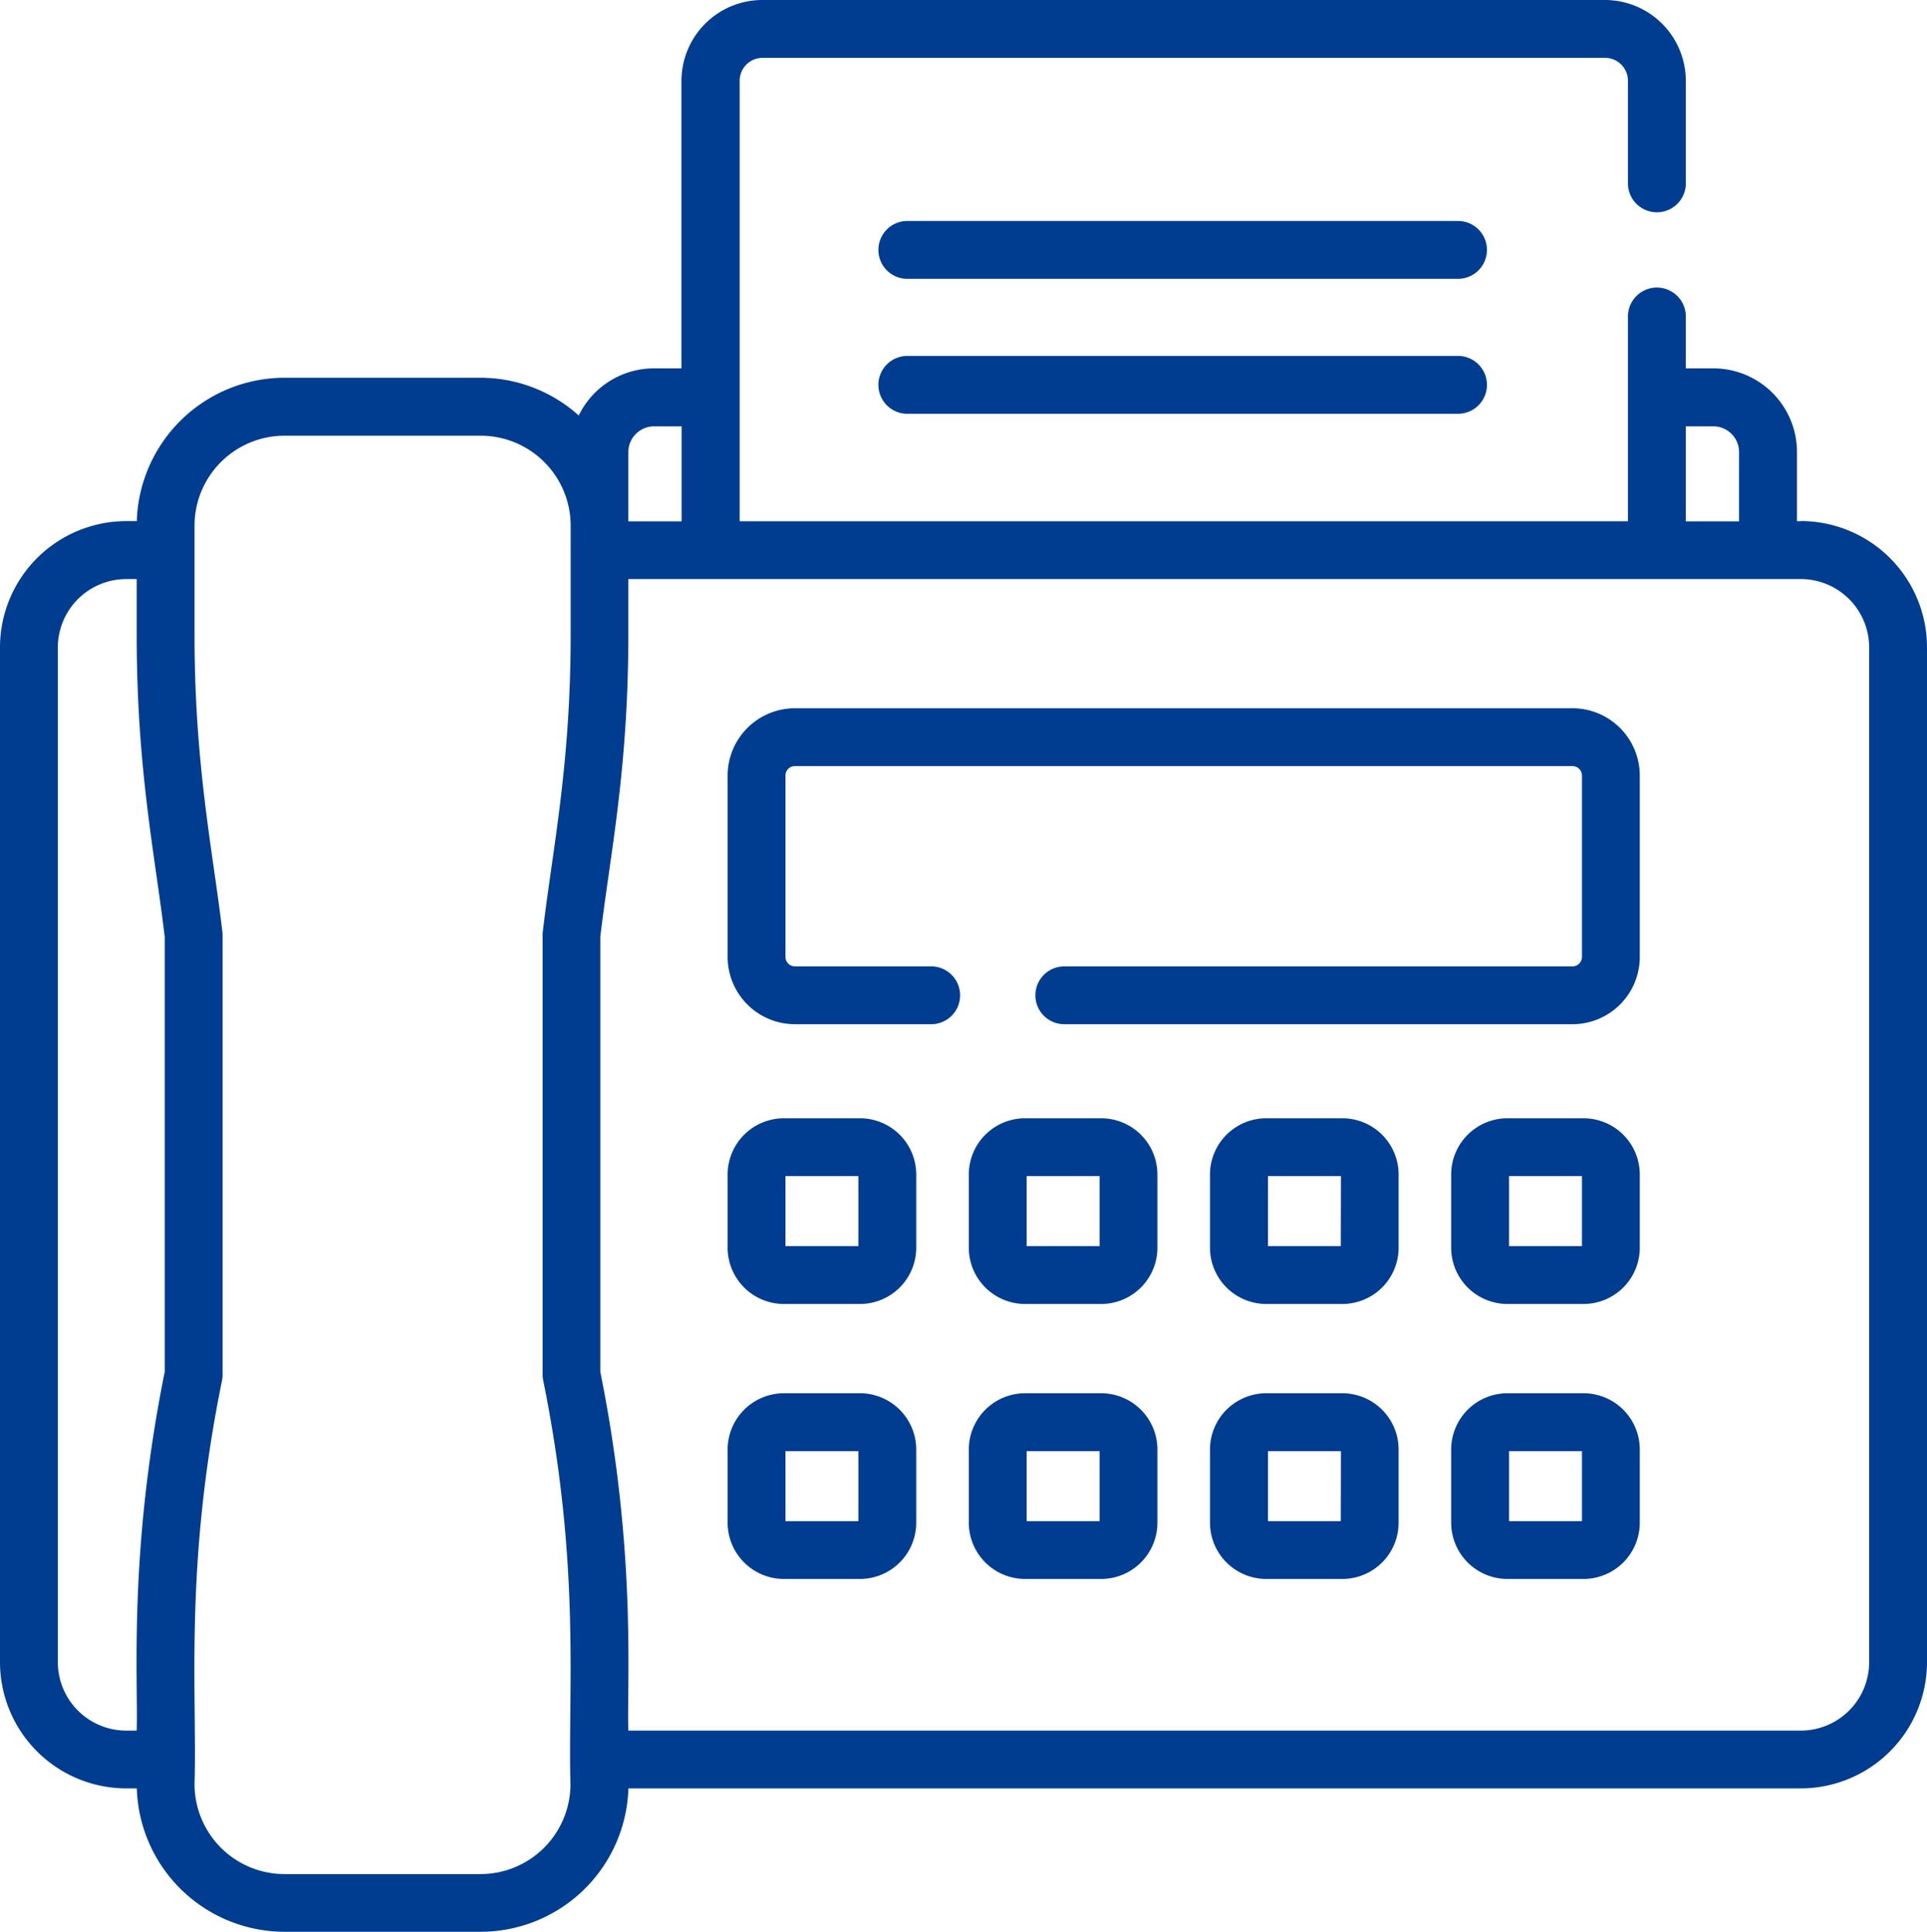
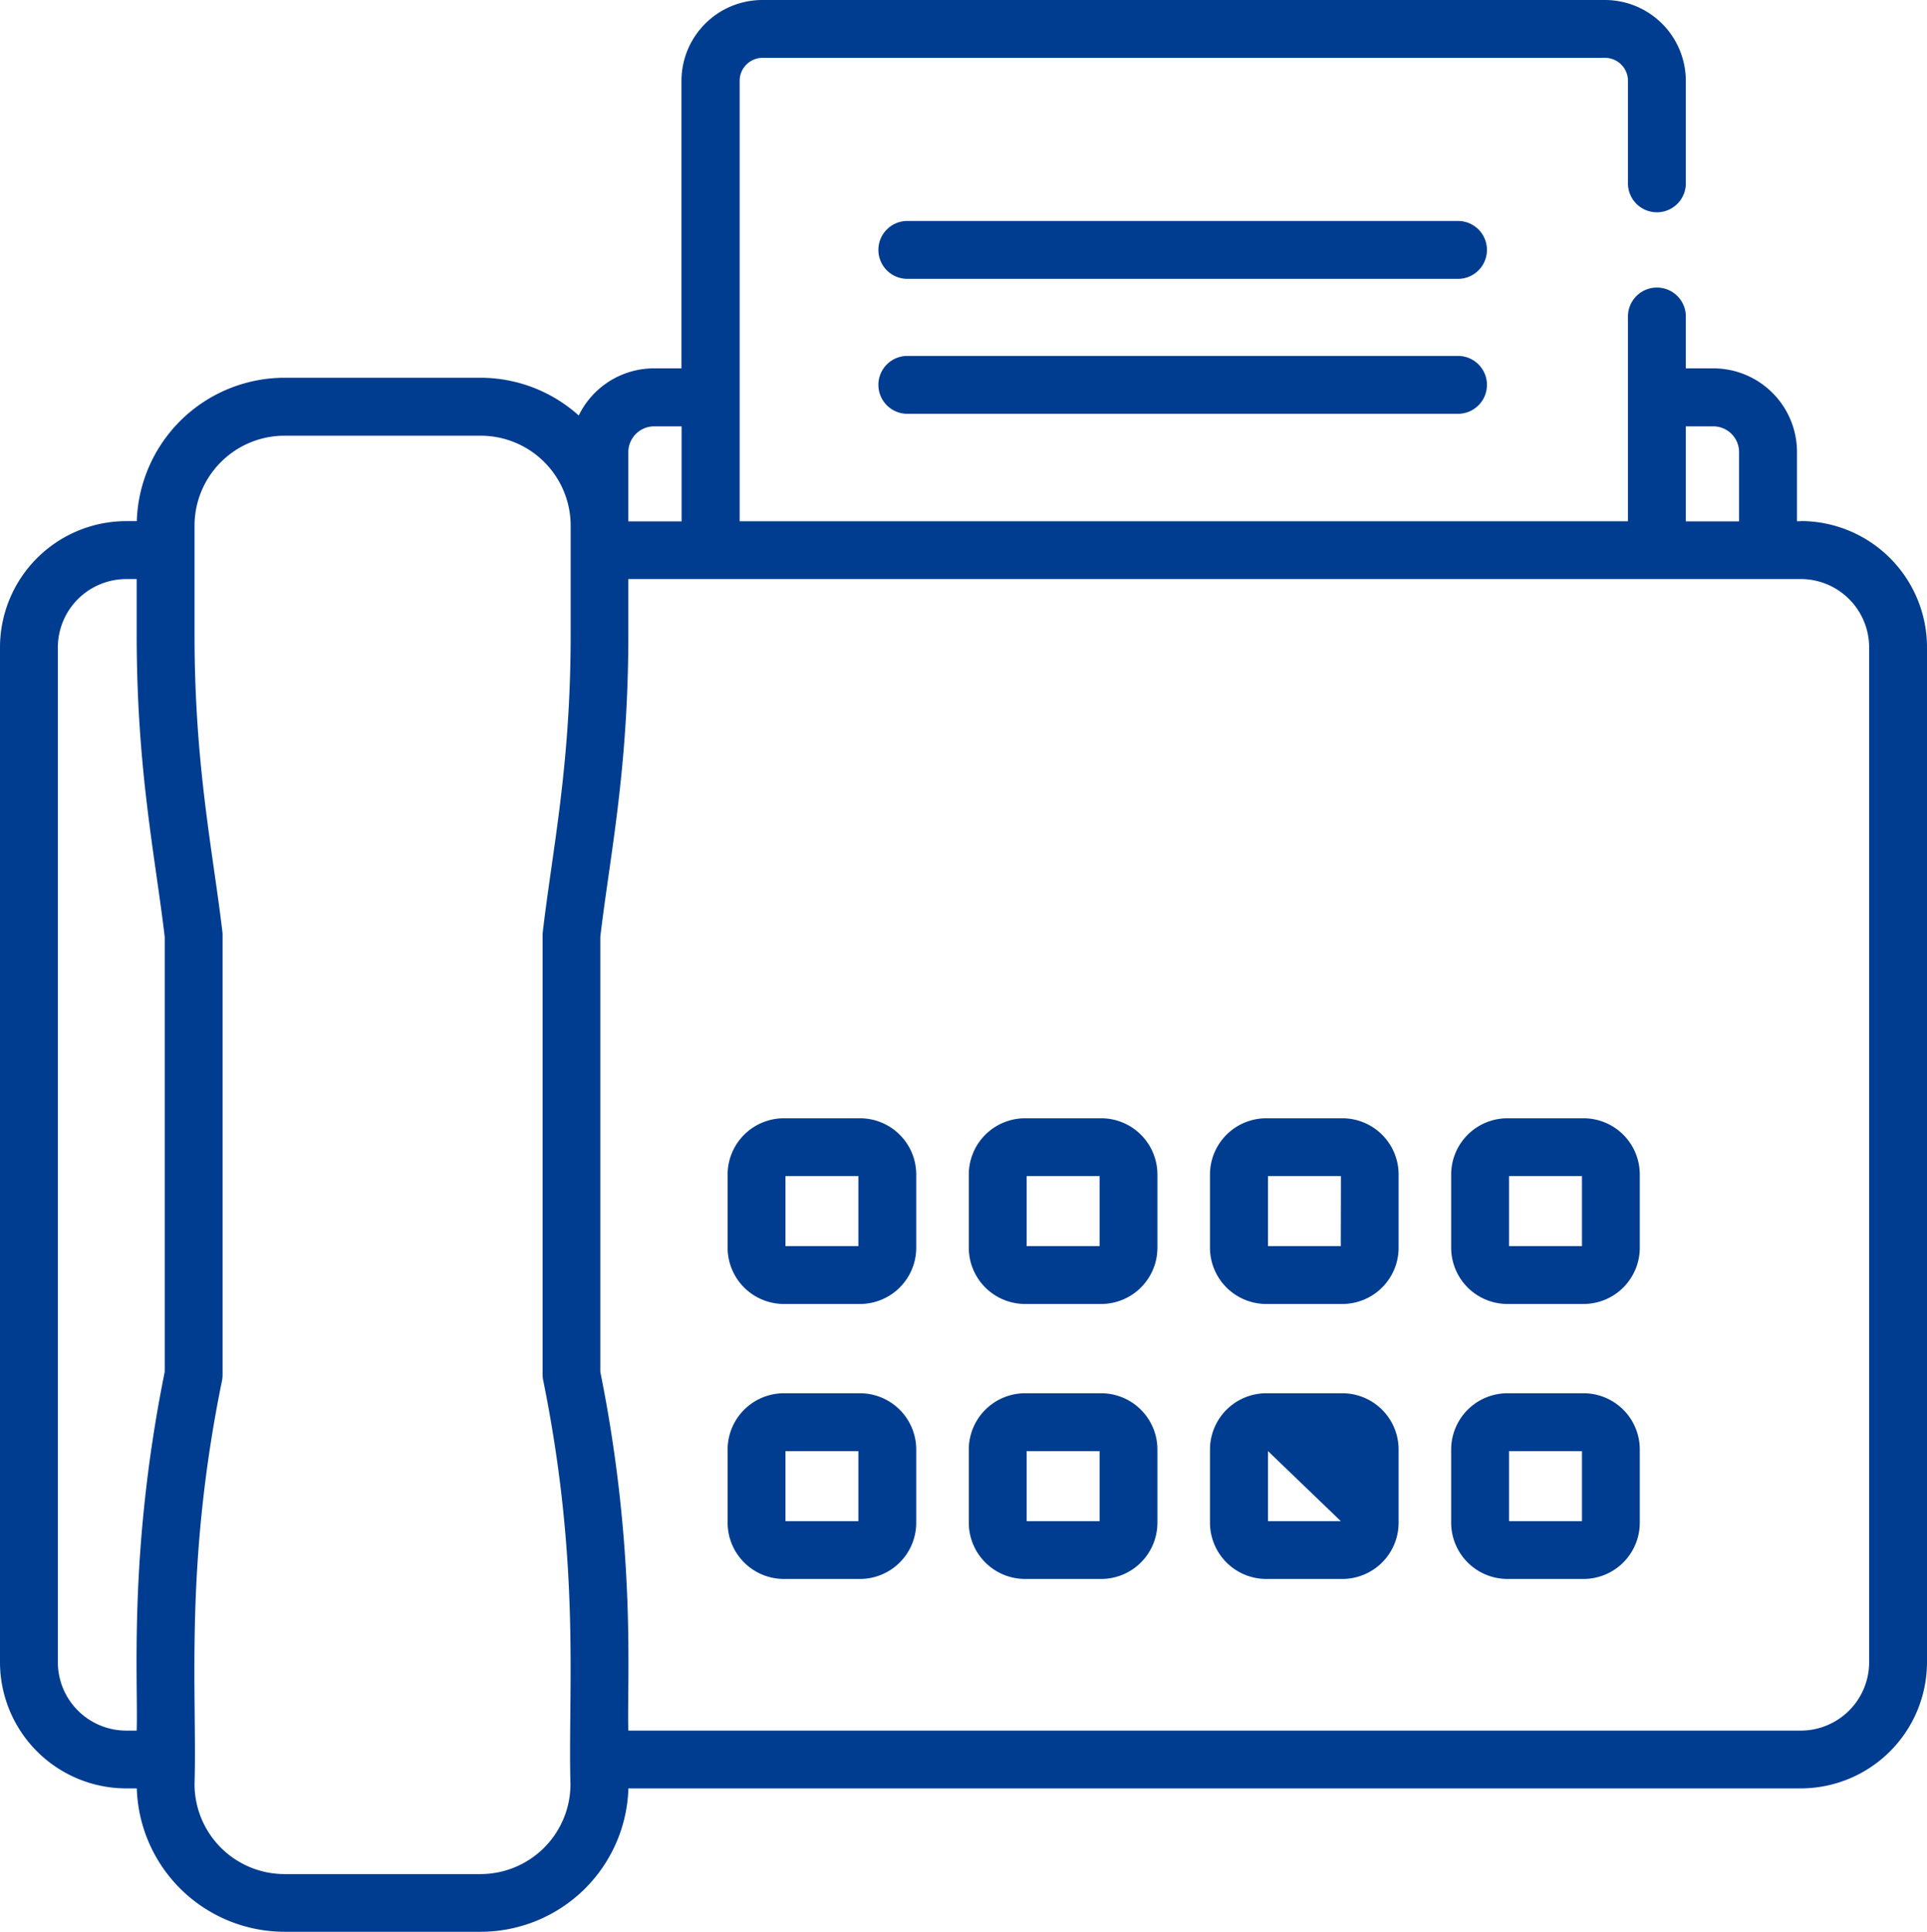
<svg xmlns="http://www.w3.org/2000/svg" viewBox="0 0 510.63 512">
  <defs>
    <style>.cls-1{fill:#003d90;}</style>
  </defs>
  <title>fax2</title>
  <g id="Layer_2" data-name="Layer 2">
    <g id="Capa_1" data-name="Capa 1">
      <path class="cls-1" d="M386.63,58.57H240.71a7.67,7.67,0,1,0,0,15.33H386.63a7.67,7.67,0,0,0,0-15.33Z" />
      <path class="cls-1" d="M386.63,94.34H240.71a7.67,7.67,0,1,0,0,15.33H386.63a7.67,7.67,0,0,0,0-15.33Z" />
      <path class="cls-1" d="M477.18,138.14h-1V119.79A22.18,22.18,0,0,0,454,97.63h-7.28V84.16a7.67,7.67,0,1,0-15.33,0v54H196V21.42A6.09,6.09,0,0,1,202,15.33H425.3a6.09,6.09,0,0,1,6.09,6.09v26.9a7.67,7.67,0,1,0,15.33,0V21.42A21.45,21.45,0,0,0,425.3,0H202a21.45,21.45,0,0,0-21.42,21.42V97.63h-7.29a22.18,22.18,0,0,0-19.93,12.49,39,39,0,0,0-26.06-10H75.39a39.21,39.21,0,0,0-39.14,38h-2.8A33.49,33.49,0,0,0,0,171.59v269A33.49,33.49,0,0,0,33.45,474h2.8a39.21,39.21,0,0,0,39.14,38h52a39.2,39.2,0,0,0,39.13-38H477.18a33.49,33.49,0,0,0,33.45-33.45v-269a33.49,33.49,0,0,0-33.45-33.45ZM446.72,113H454a6.83,6.83,0,0,1,6.83,6.83v18.35H446.72V113Zm-273.39,0h7.29v25.18H166.5V119.79A6.84,6.84,0,0,1,173.33,113Zm-158,327.6v-269a18.14,18.14,0,0,1,18.12-18.12h2.77v14.77c0,35.81,4.91,58.65,7.43,80.08V363.58c-9.67,47.91-7,81.91-7.43,95.1H33.45A18.14,18.14,0,0,1,15.33,440.56Zm135.84,32.27a23.86,23.86,0,0,1-23.83,23.84H75.39a23.86,23.86,0,0,1-23.84-23.84c.71-24.23-2.77-57.72,7.28-106.95a7.86,7.86,0,0,0,.15-1.53V247.8a7.13,7.13,0,0,0-.07-1c-2.5-21.22-7.36-43.89-7.36-78.53V139.32a23.86,23.86,0,0,1,23.84-23.84h52a23.86,23.86,0,0,1,23.83,23.84v28.92c0,34.51-4.76,56.5-7.36,78.53a8.91,8.91,0,0,0-.07,1V364.35a7.16,7.16,0,0,0,.16,1.53C153.93,415.08,150.46,448.39,151.17,472.83ZM495.3,440.56a18.14,18.14,0,0,1-18.12,18.12H166.5c-.44-12.54,2.25-47.13-7.43-95.1V248.32c2.54-21.54,7.43-44.16,7.43-80.08V153.47H477.18a18.14,18.14,0,0,1,18.12,18.12v269Z" />
-       <path class="cls-1" d="M416.7,187.72H210.64a17.85,17.85,0,0,0-17.83,17.83v48.08a17.85,17.85,0,0,0,17.83,17.83h35.83a7.67,7.67,0,1,0,0-15.33H210.64a2.51,2.51,0,0,1-2.5-2.5V205.55a2.5,2.5,0,0,1,2.5-2.5H416.7a2.51,2.51,0,0,1,2.5,2.5v48.08a2.51,2.51,0,0,1-2.5,2.5H282.31a7.67,7.67,0,1,0,0,15.33H416.7a17.84,17.84,0,0,0,17.82-17.83V205.55a17.84,17.84,0,0,0-17.82-17.83Z" />
      <path class="cls-1" d="M227.89,296.39H207.72a14.92,14.92,0,0,0-14.91,14.9V330.7a14.93,14.93,0,0,0,14.91,14.91h20.17a14.92,14.92,0,0,0,14.9-14.91V311.29A14.91,14.91,0,0,0,227.89,296.39Zm-.43,33.89H208.14V311.72h19.32Z" />
      <path class="cls-1" d="M291.8,296.39H271.63a14.92,14.92,0,0,0-14.91,14.9V330.7a14.93,14.93,0,0,0,14.91,14.91H291.8a14.92,14.92,0,0,0,14.9-14.91V311.29A14.91,14.91,0,0,0,291.8,296.39Zm-.42,33.89H272.05V311.72h19.33Z" />
      <path class="cls-1" d="M355.71,296.39H335.54a14.92,14.92,0,0,0-14.91,14.9V330.7a14.93,14.93,0,0,0,14.91,14.91h20.17a14.92,14.92,0,0,0,14.9-14.91V311.29A14.91,14.91,0,0,0,355.71,296.39Zm-.42,33.89H336V311.72h19.33Z" />
      <path class="cls-1" d="M419.62,296.39H399.45a14.92,14.92,0,0,0-14.91,14.9V330.7a14.93,14.93,0,0,0,14.91,14.91h20.17a14.92,14.92,0,0,0,14.9-14.91V311.29A14.91,14.91,0,0,0,419.62,296.39Zm-.42,33.89H399.87V311.72H419.2Z" />
      <path class="cls-1" d="M227.89,369.27H207.72a14.93,14.93,0,0,0-14.91,14.9v19.42a14.93,14.93,0,0,0,14.91,14.9h20.17a14.92,14.92,0,0,0,14.9-14.9V384.17A14.92,14.92,0,0,0,227.89,369.27Zm-.43,33.89H208.14V384.6h19.32Z" />
      <path class="cls-1" d="M291.8,369.27H271.63a14.93,14.93,0,0,0-14.91,14.9v19.42a14.93,14.93,0,0,0,14.91,14.9H291.8a14.92,14.92,0,0,0,14.9-14.9V384.17A14.92,14.92,0,0,0,291.8,369.27Zm-.42,33.89H272.05V384.6h19.33Z" />
-       <path class="cls-1" d="M355.71,369.27H335.54a14.93,14.93,0,0,0-14.91,14.9v19.42a14.93,14.93,0,0,0,14.91,14.9h20.17a14.92,14.92,0,0,0,14.9-14.9V384.17A14.92,14.92,0,0,0,355.71,369.27Zm-.42,33.89H336V384.6h19.33Z" />
+       <path class="cls-1" d="M355.71,369.27H335.54a14.93,14.93,0,0,0-14.91,14.9v19.42a14.93,14.93,0,0,0,14.91,14.9h20.17a14.92,14.92,0,0,0,14.9-14.9V384.17A14.92,14.92,0,0,0,355.71,369.27Zm-.42,33.89H336V384.6Z" />
      <path class="cls-1" d="M419.62,369.27H399.45a14.93,14.93,0,0,0-14.91,14.9v19.42a14.93,14.93,0,0,0,14.91,14.9h20.17a14.92,14.92,0,0,0,14.9-14.9V384.17A14.91,14.91,0,0,0,419.62,369.27Zm-.42,33.89H399.87V384.6H419.2Z" />
    </g>
  </g>
</svg>